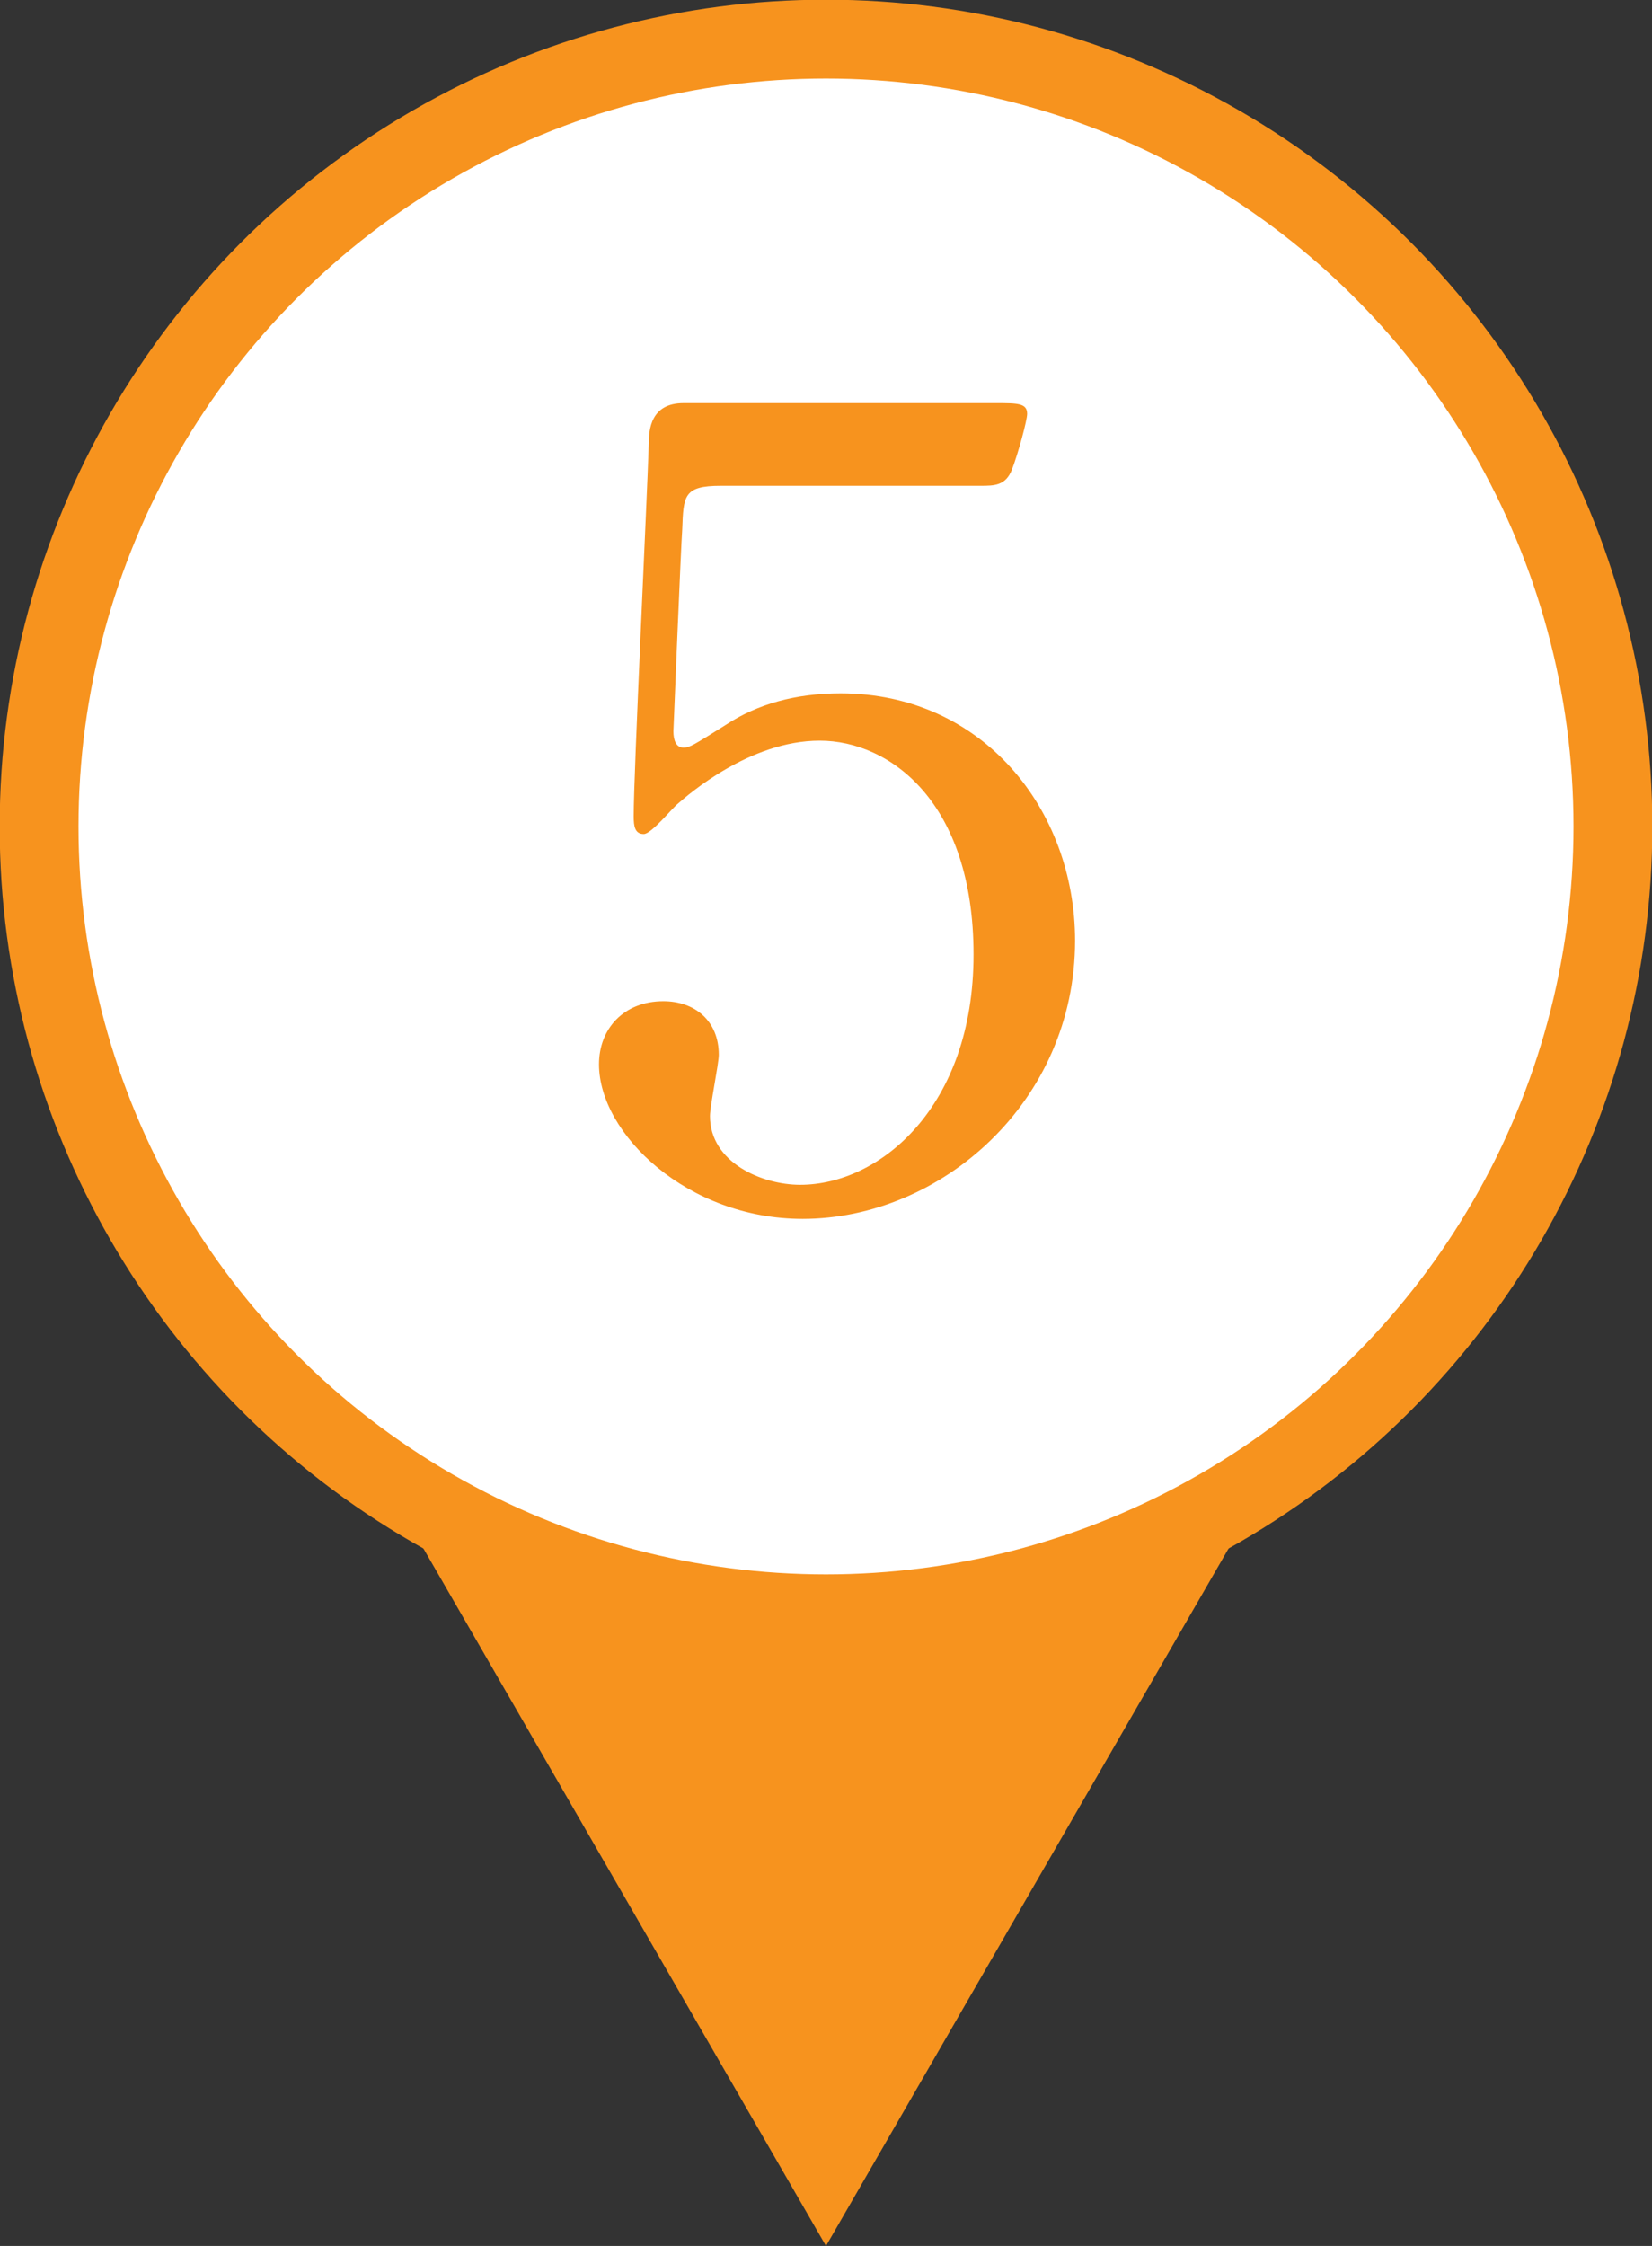
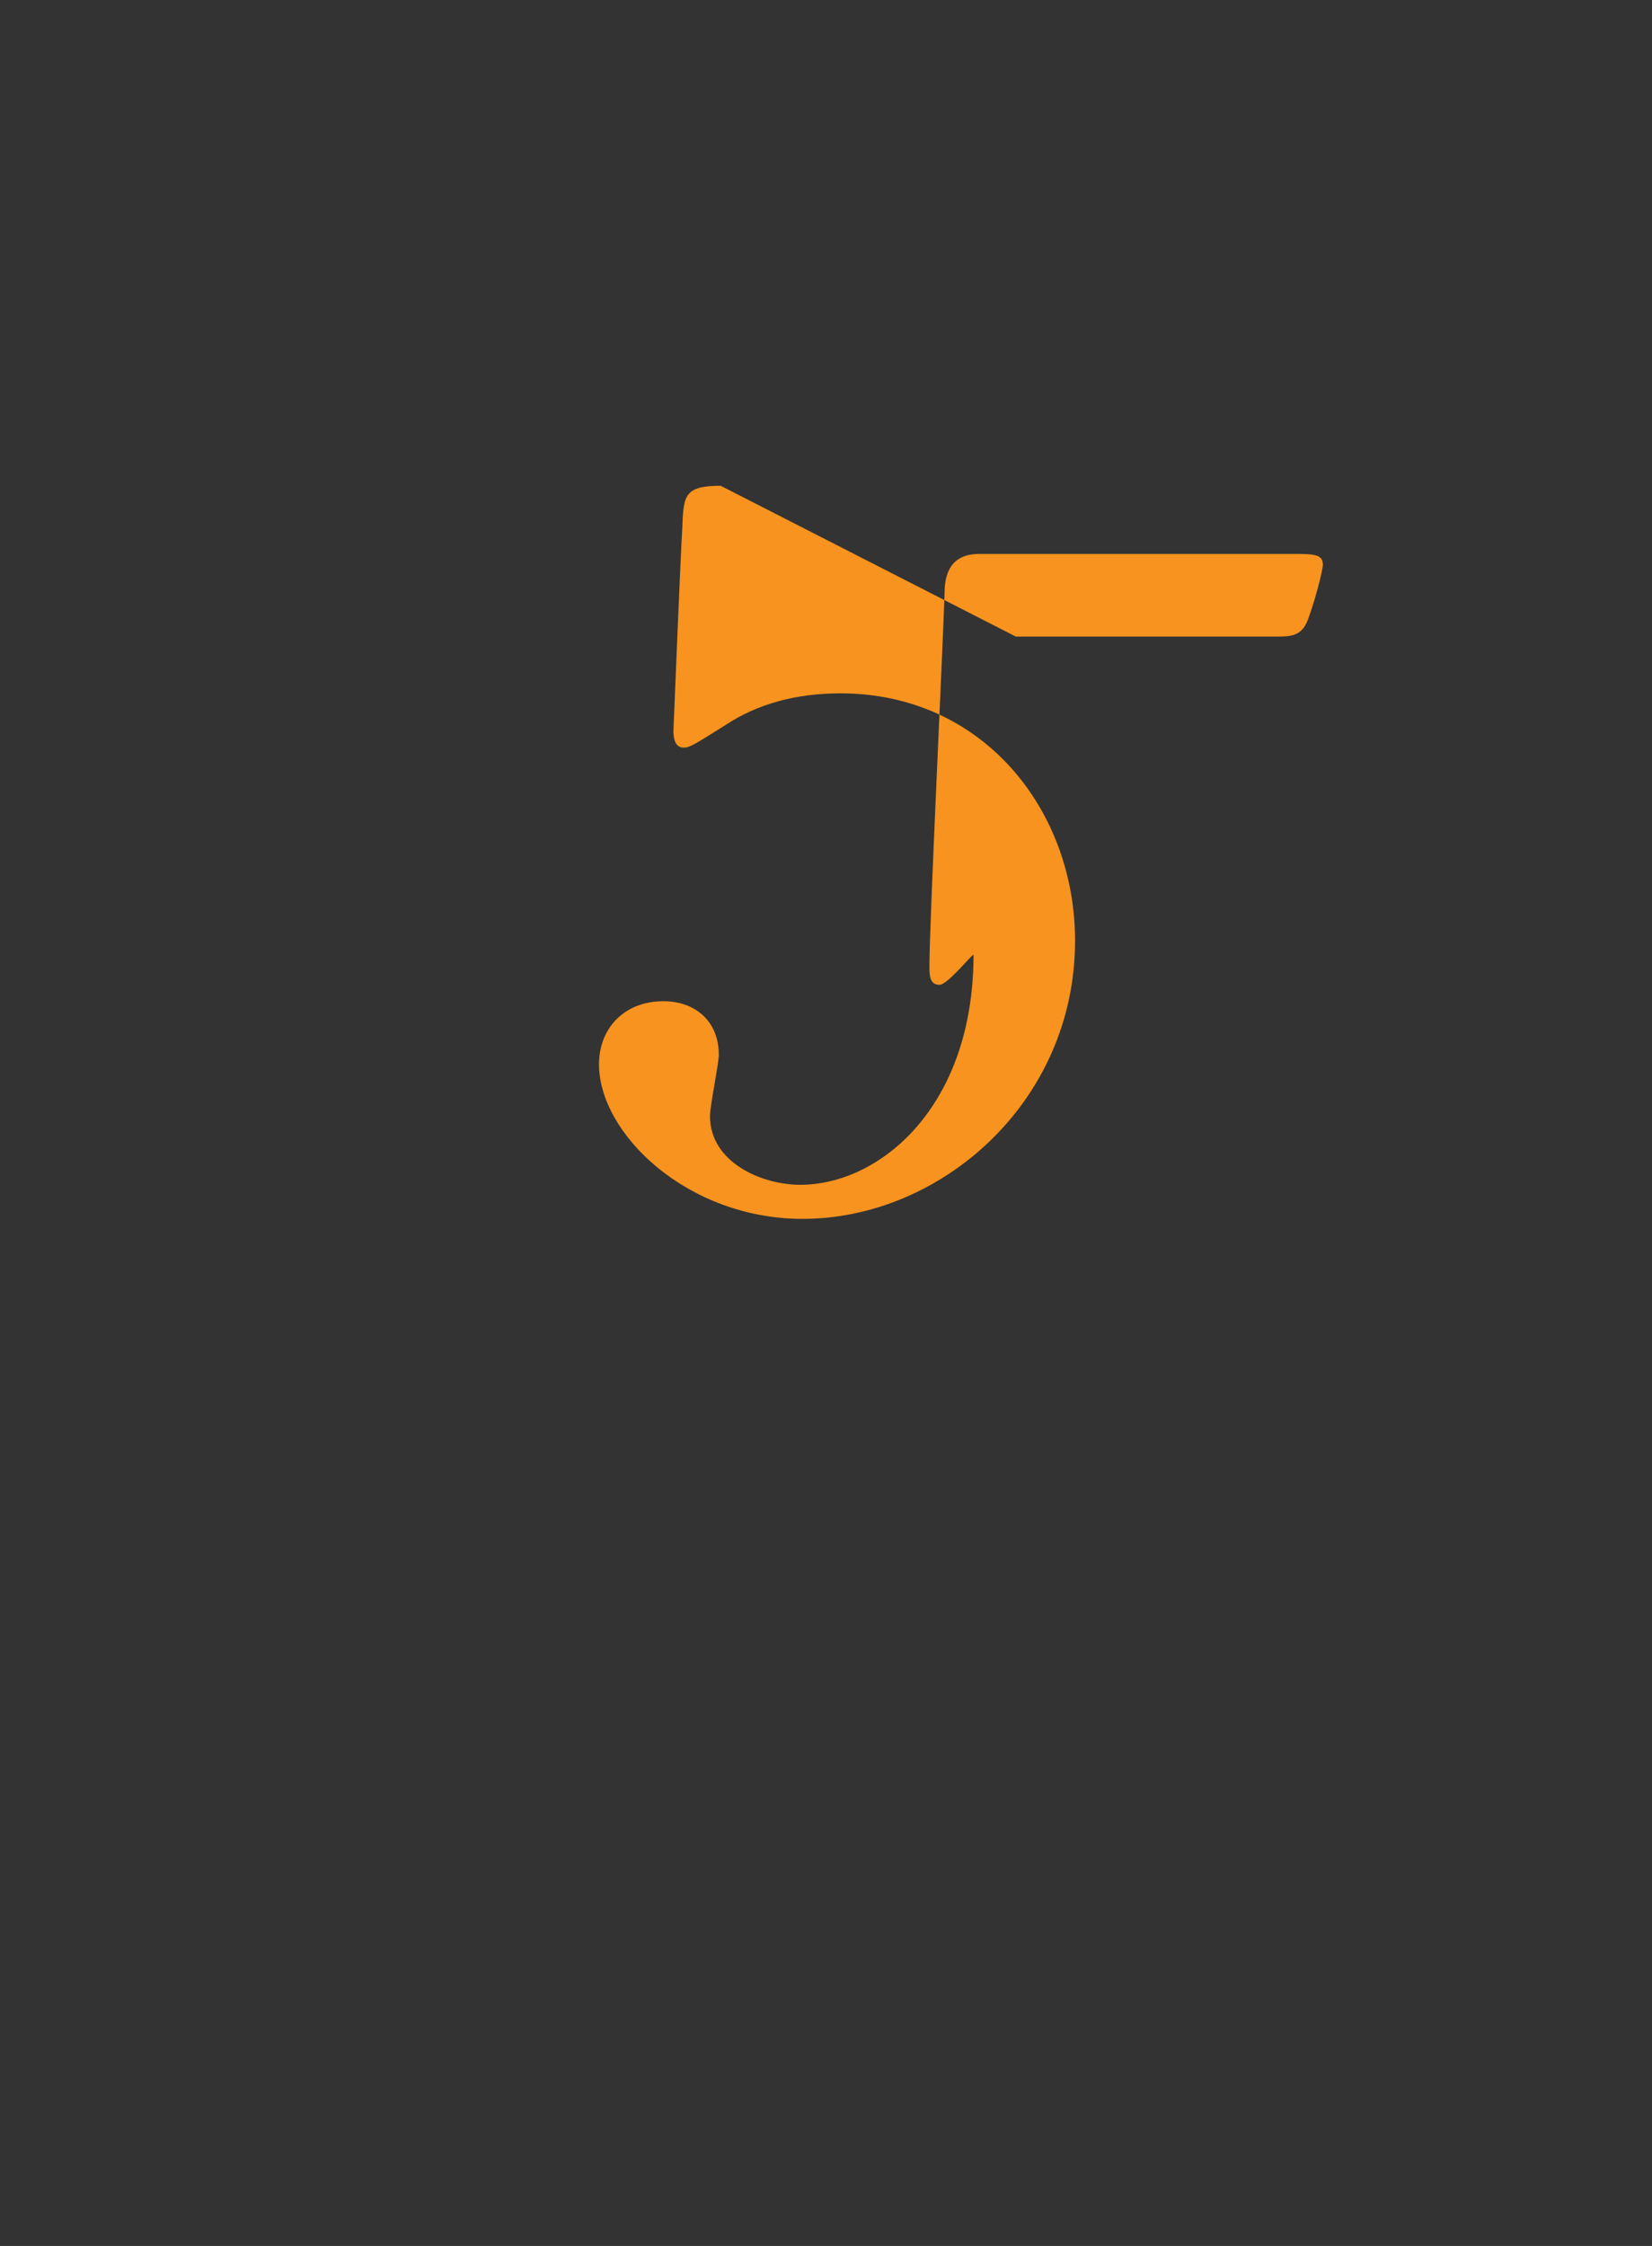
<svg xmlns="http://www.w3.org/2000/svg" id="_イヤー_2" width="26.2" height="35.6" viewBox="0 0 26.2 35.6">
  <rect x="0" y="0" width="26.2" height="35.6" fill="#333333" stroke="none" />
  <defs>
    <style>.cls-1{fill:#f7931e;}.cls-2{fill:#fff;stroke:#f7931e;stroke-miterlimit:10;stroke-width:1.25px;}</style>
  </defs>
  <g id="_イヤー_1-2">
    <g>
-       <polygon class="cls-1" points="13.1 35.6 21.78 20.57 4.42 20.57 13.1 35.6" />
      <g>
-         <circle class="cls-2" cx="13.1" cy="13.1" r="12.48" />
-         <path class="cls-1" d="M11.43,7.7c-.59,0-.59,.16-.61,.69-.02,.26-.14,3.18-.14,3.2,0,.14,.04,.26,.16,.26,.1,0,.16-.04,.67-.36,.5-.33,1.11-.5,1.82-.5,2.26,0,3.72,1.85,3.72,3.92,0,2.56-2.13,4.41-4.32,4.41-1.83,0-3.23-1.35-3.23-2.45,0-.57,.4-1,1.02-1,.5,0,.88,.31,.88,.85,0,.14-.14,.81-.14,.97,0,.74,.83,1.09,1.43,1.09,1.26,0,2.75-1.23,2.75-3.65s-1.33-3.39-2.44-3.39-2.09,.86-2.25,1c-.09,.07-.42,.48-.54,.48-.14,0-.16-.12-.16-.28,0-.69,.21-4.98,.24-5.91,0-.22,.03-.64,.55-.64h4.95c.35,0,.5,0,.5,.17,0,.1-.14,.62-.24,.88-.1,.26-.28,.26-.5,.26h-4.13Z" />
+         <path class="cls-1" d="M11.43,7.7c-.59,0-.59,.16-.61,.69-.02,.26-.14,3.18-.14,3.2,0,.14,.04,.26,.16,.26,.1,0,.16-.04,.67-.36,.5-.33,1.11-.5,1.82-.5,2.26,0,3.72,1.85,3.72,3.92,0,2.56-2.13,4.41-4.32,4.41-1.83,0-3.23-1.35-3.23-2.45,0-.57,.4-1,1.02-1,.5,0,.88,.31,.88,.85,0,.14-.14,.81-.14,.97,0,.74,.83,1.09,1.43,1.09,1.26,0,2.75-1.23,2.75-3.65c-.09,.07-.42,.48-.54,.48-.14,0-.16-.12-.16-.28,0-.69,.21-4.98,.24-5.91,0-.22,.03-.64,.55-.64h4.95c.35,0,.5,0,.5,.17,0,.1-.14,.62-.24,.88-.1,.26-.28,.26-.5,.26h-4.13Z" />
      </g>
    </g>
  </g>
</svg>